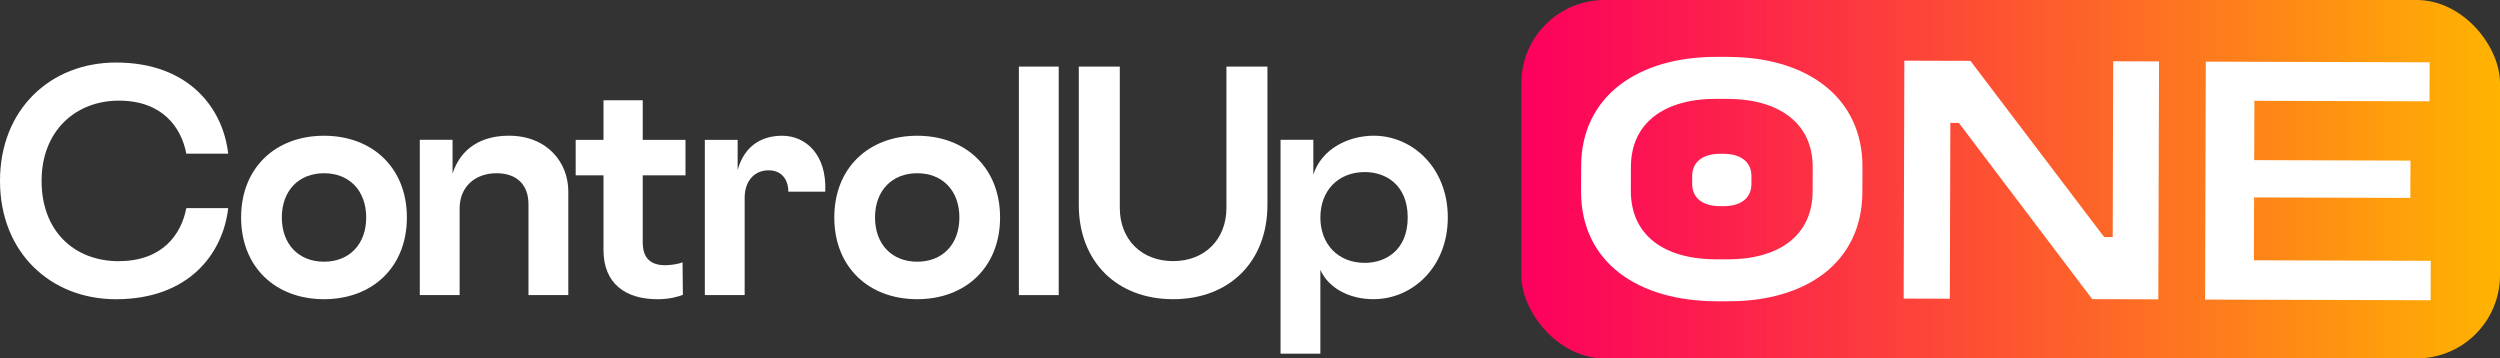
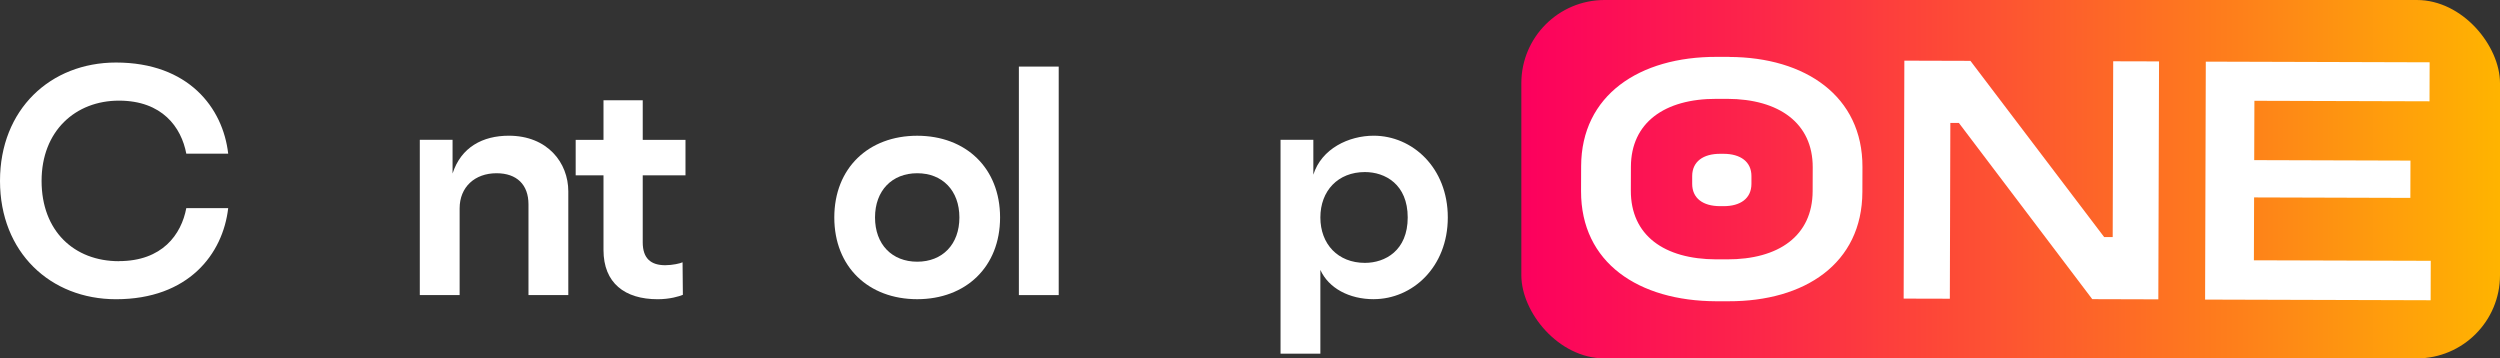
<svg xmlns="http://www.w3.org/2000/svg" id="Layer_2" data-name="Layer 2" viewBox="0 0 640.9 91.88">
  <rect x="0" y="0" width="640.9" height="91.88" fill="#333333" stroke="none" />
  <defs>
    <style>
      .cls-1 {
        fill: url(#linear-gradient);
      }

      .cls-2 {
        fill: #fff;
      }
    </style>
    <linearGradient id="linear-gradient" x1="390.01" y1="45.94" x2="640.9" y2="45.94" gradientUnits="userSpaceOnUse">
      <stop offset="0" stop-color="#fc005e" />
      <stop offset="0" stop-color="#fc005e" />
      <stop offset=".23" stop-color="#fc244a" />
      <stop offset=".74" stop-color="#fe811a" />
      <stop offset="1" stop-color="#ffb400" />
    </linearGradient>
  </defs>
  <g id="Layer_1-2" data-name="Layer 1">
    <g>
      <g>
        <rect class="cls-1" x="390.01" width="250.89" height="91.88" rx="21.33" ry="21.33" />
        <g>
          <path class="cls-2" d="M443.31,14.6c19.48.06,34.21,10.03,34.15,28.23l-.02,6.37c-.05,18.39-14.83,28.09-34.32,28.03h-3.19c-19.85-.07-34.66-9.85-34.61-28.25l.02-6.37c.05-18.21,14.92-28.09,34.77-28.03h3.19ZM418.1,42.75l-.02,6.1c-.03,11.47,8.51,17.6,21.89,17.64h2.73c13.29.05,21.96-6.03,21.99-17.5l.02-6.1c.03-11.29-8.6-17.51-21.89-17.55h-2.73c-13.38-.05-21.96,6.12-21.99,17.41Z" />
          <path class="cls-2" d="M505.14,15.6l34.28,45.17h2.19s.13-45.06.13-45.06l11.75.03-.18,61-16.94-.05-34.19-45.17h-2.19s-.13,45.06-.13,45.06l-11.84-.03.18-61,16.94.05Z" />
          <path class="cls-2" d="M622.86,15.95l-.03,10.02-44.89-.13-.05,15.21,40.06.12-.03,9.56-40.06-.12-.05,16.12,45.34.13-.03,10.11-57.82-.17.18-61,57.36.17Z" />
        </g>
      </g>
      <g>
        <path class="cls-2" d="M30.49,66.94c11.12,0,16-6.83,17.27-13.59h10.74c-1.35,11.79-10.21,23.36-28.76,23.36-16.82,0-29.74-12.02-29.74-30.34s12.92-30.34,29.74-30.34c18.55,0,27.41,11.57,28.76,23.36h-10.74c-1.28-6.76-6.16-13.59-17.27-13.59s-19.83,7.74-19.83,20.58,8.34,20.58,19.83,20.58Z" />
-         <path class="cls-2" d="M61.81,55.75c0-12.69,8.79-20.95,21.25-20.95s21.25,8.26,21.25,20.95-8.79,20.95-21.25,20.95-21.25-8.26-21.25-20.95ZM93.88,55.75c0-6.91-4.36-11.34-10.81-11.34s-10.82,4.43-10.82,11.34,4.36,11.34,10.82,11.34,10.81-4.43,10.81-11.34Z" />
        <path class="cls-2" d="M107.61,35.84h8.41v8.64c2.18-6.76,7.74-9.69,14.42-9.69,9.91,0,15.25,6.91,15.25,14.27v26.59h-10.21v-23.28c0-5.03-3-7.96-8.19-7.96-5.56,0-9.46,3.53-9.46,9.01v22.23h-10.21v-39.8Z" />
        <path class="cls-2" d="M164.77,44.93v17.2c0,4.13,2.1,5.86,5.78,5.86,1.8,0,3.83-.45,4.43-.75l.08,8.34c-.9.38-3.31,1.13-6.46,1.13-8.41,0-13.89-4.13-13.89-12.62v-19.15h-7.13v-9.09h7.13v-10.14h10.06v10.14h10.96v9.09h-10.96Z" />
-         <path class="cls-2" d="M202.09,49.14c0-3.38-1.95-5.48-5.03-5.48-3.83,0-6.16,2.93-6.16,7.06v24.93h-10.21v-39.8h8.41v7.74c1.73-6.23,6.16-8.79,11.42-8.79,6.01,0,11.49,4.81,11.04,14.34h-9.46Z" />
        <path class="cls-2" d="M213.88,55.75c0-12.69,8.79-20.95,21.25-20.95s21.25,8.26,21.25,20.95-8.79,20.95-21.25,20.95-21.25-8.26-21.25-20.95ZM245.95,55.75c0-6.91-4.36-11.34-10.81-11.34s-10.82,4.43-10.82,11.34,4.36,11.34,10.82,11.34,10.81-4.43,10.81-11.34Z" />
        <path class="cls-2" d="M261.2,17.07h10.21v58.58h-10.21V17.07Z" />
-         <path class="cls-2" d="M276.56,52.52V17.07h10.51v36.2c0,8.11,5.56,13.67,13.67,13.67s13.67-5.56,13.67-13.67V17.07h10.51v35.45c0,14.49-9.69,24.18-24.18,24.18s-24.18-9.69-24.18-24.18Z" />
        <path class="cls-2" d="M352.16,76.7c-6.31,0-11.57-2.85-13.67-7.51v21.48h-10.21v-54.83h8.41v8.94c2.1-6.68,9.09-9.99,15.47-9.99,9.91,0,19,8.19,19,20.95s-9.09,20.95-19,20.95ZM349.91,67.39c5.18,0,10.97-3.15,10.97-11.64s-5.78-11.64-10.97-11.64c-6.91,0-11.42,4.81-11.42,11.64s4.51,11.64,11.42,11.64Z" />
      </g>
      <path class="cls-2" d="M449,45.16v1.99c-.02,3.74-2.84,5.72-7.17,5.7h-.89c-4.36-.01-7.14-2.01-7.13-5.75v-1.99c.02-3.68,2.81-5.69,7.17-5.68h.89c4.33.01,7.14,2.04,7.13,5.72Z" />
    </g>
  </g>
</svg>